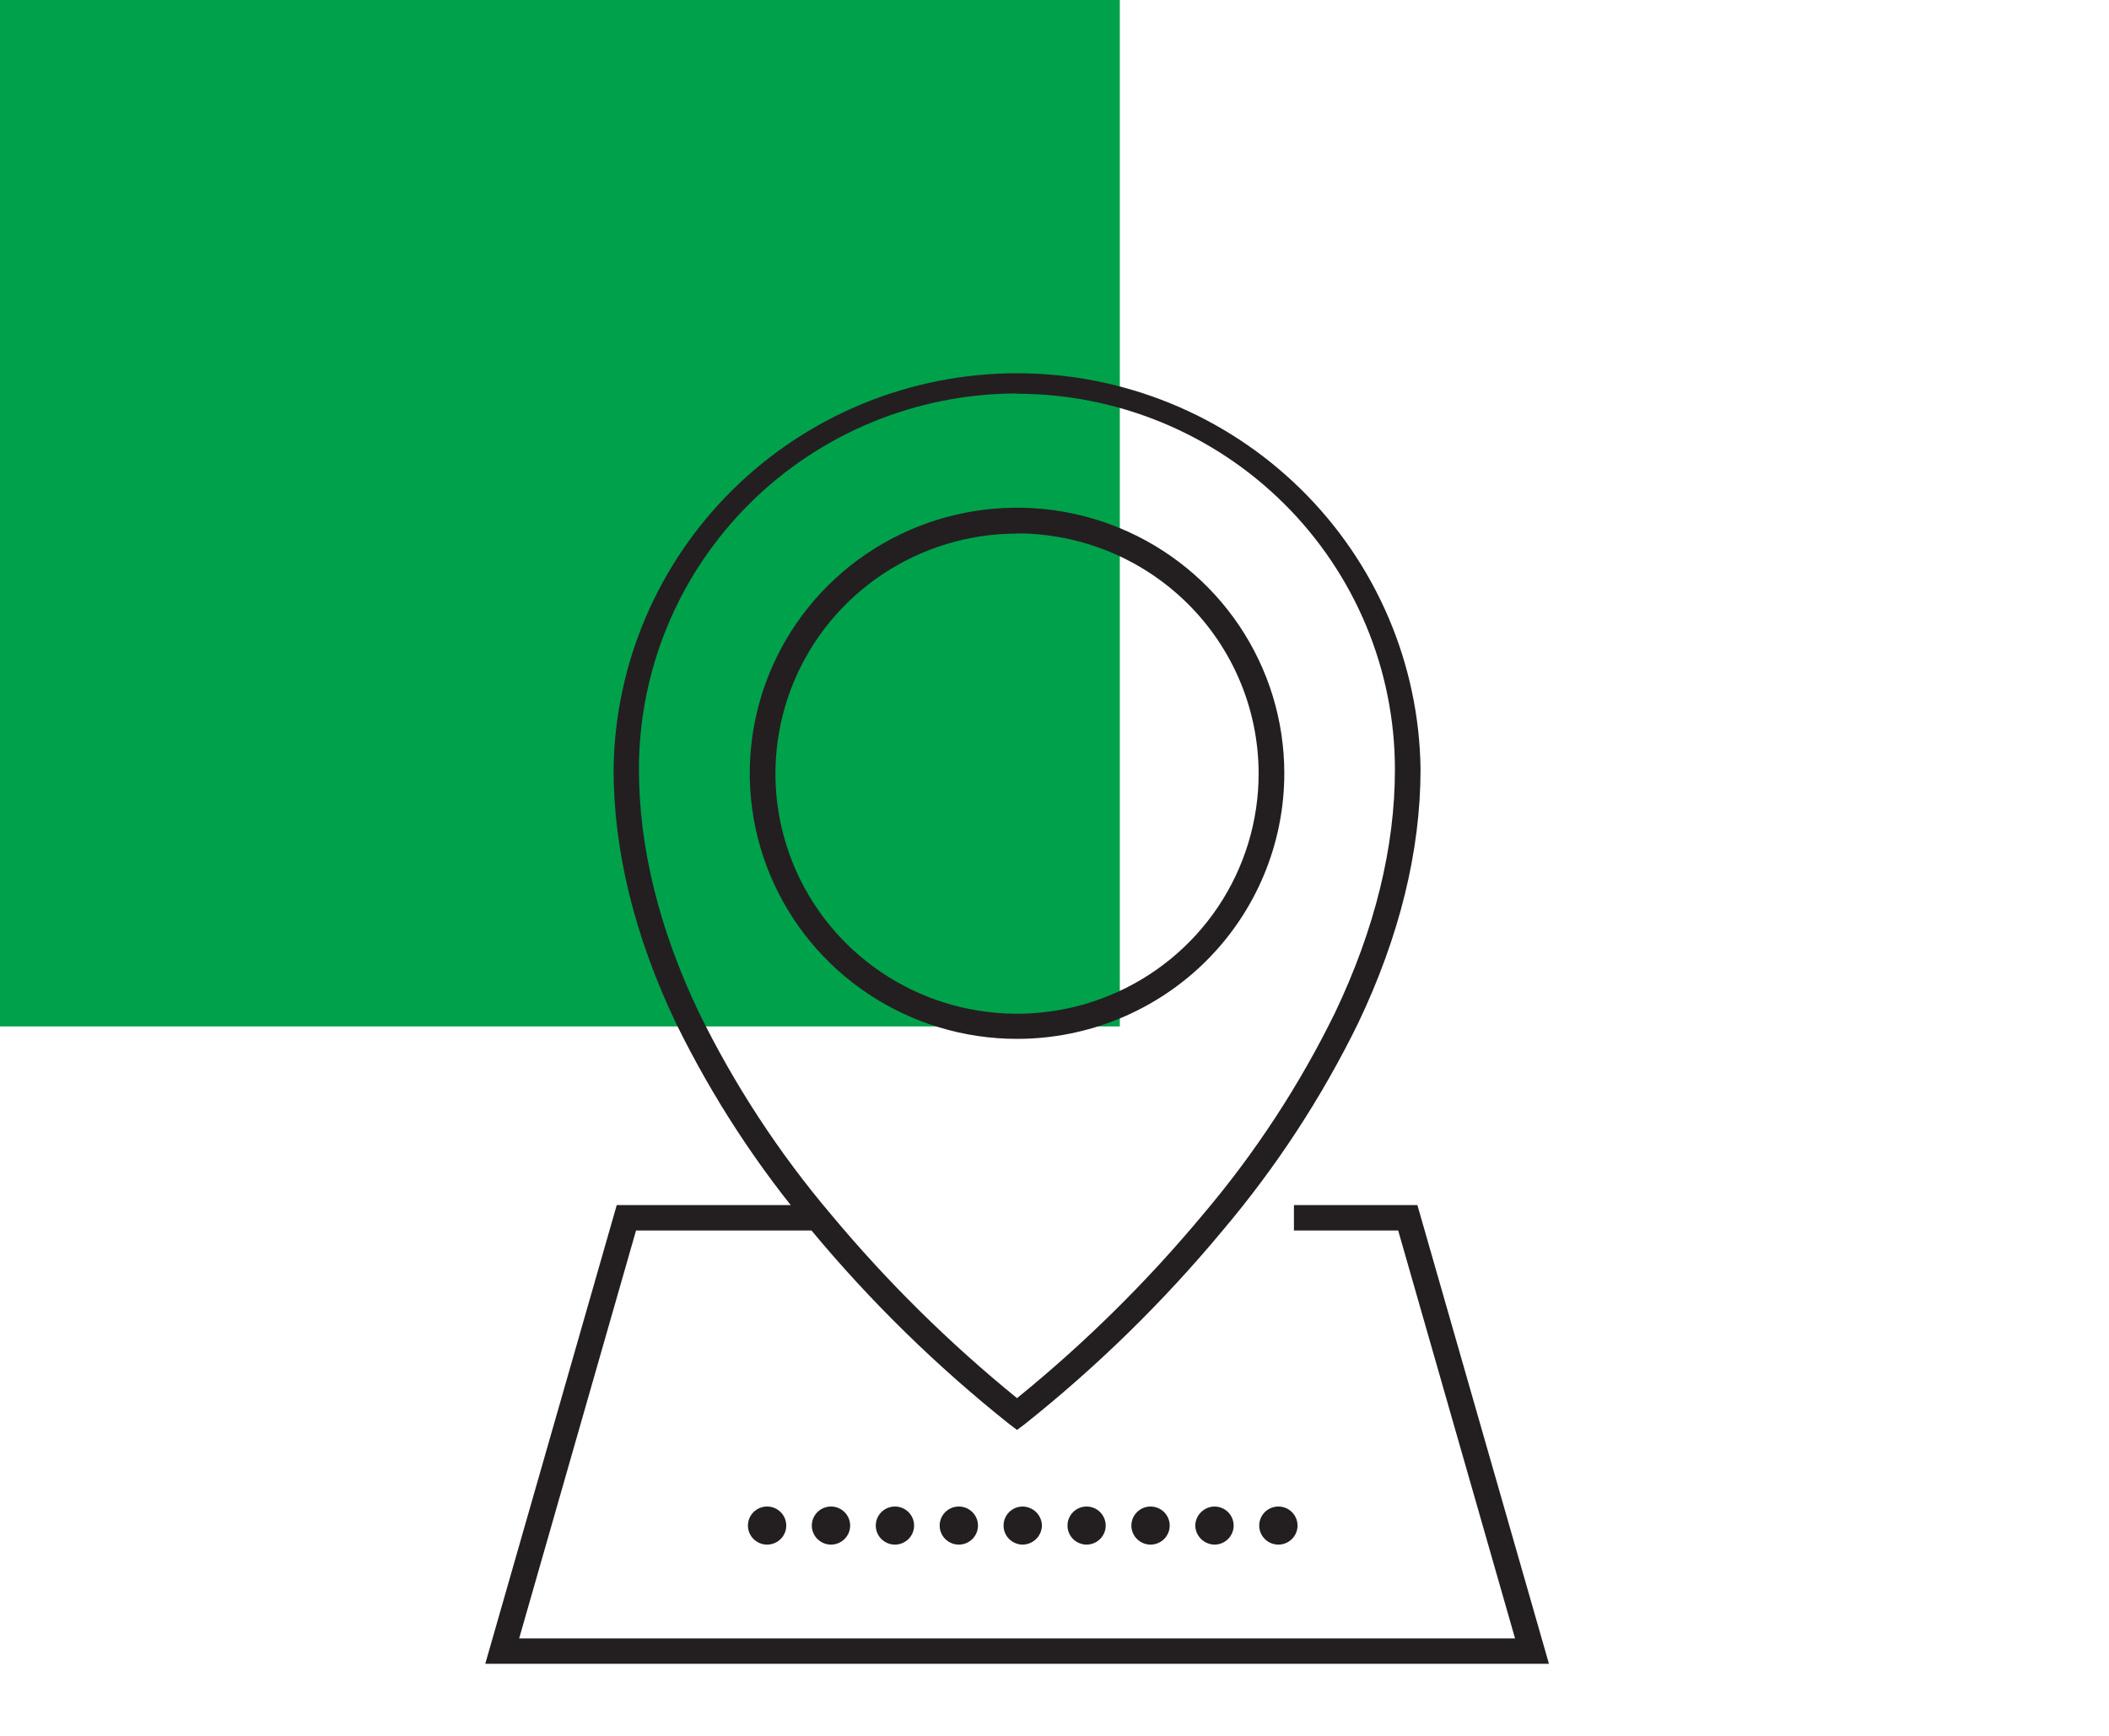
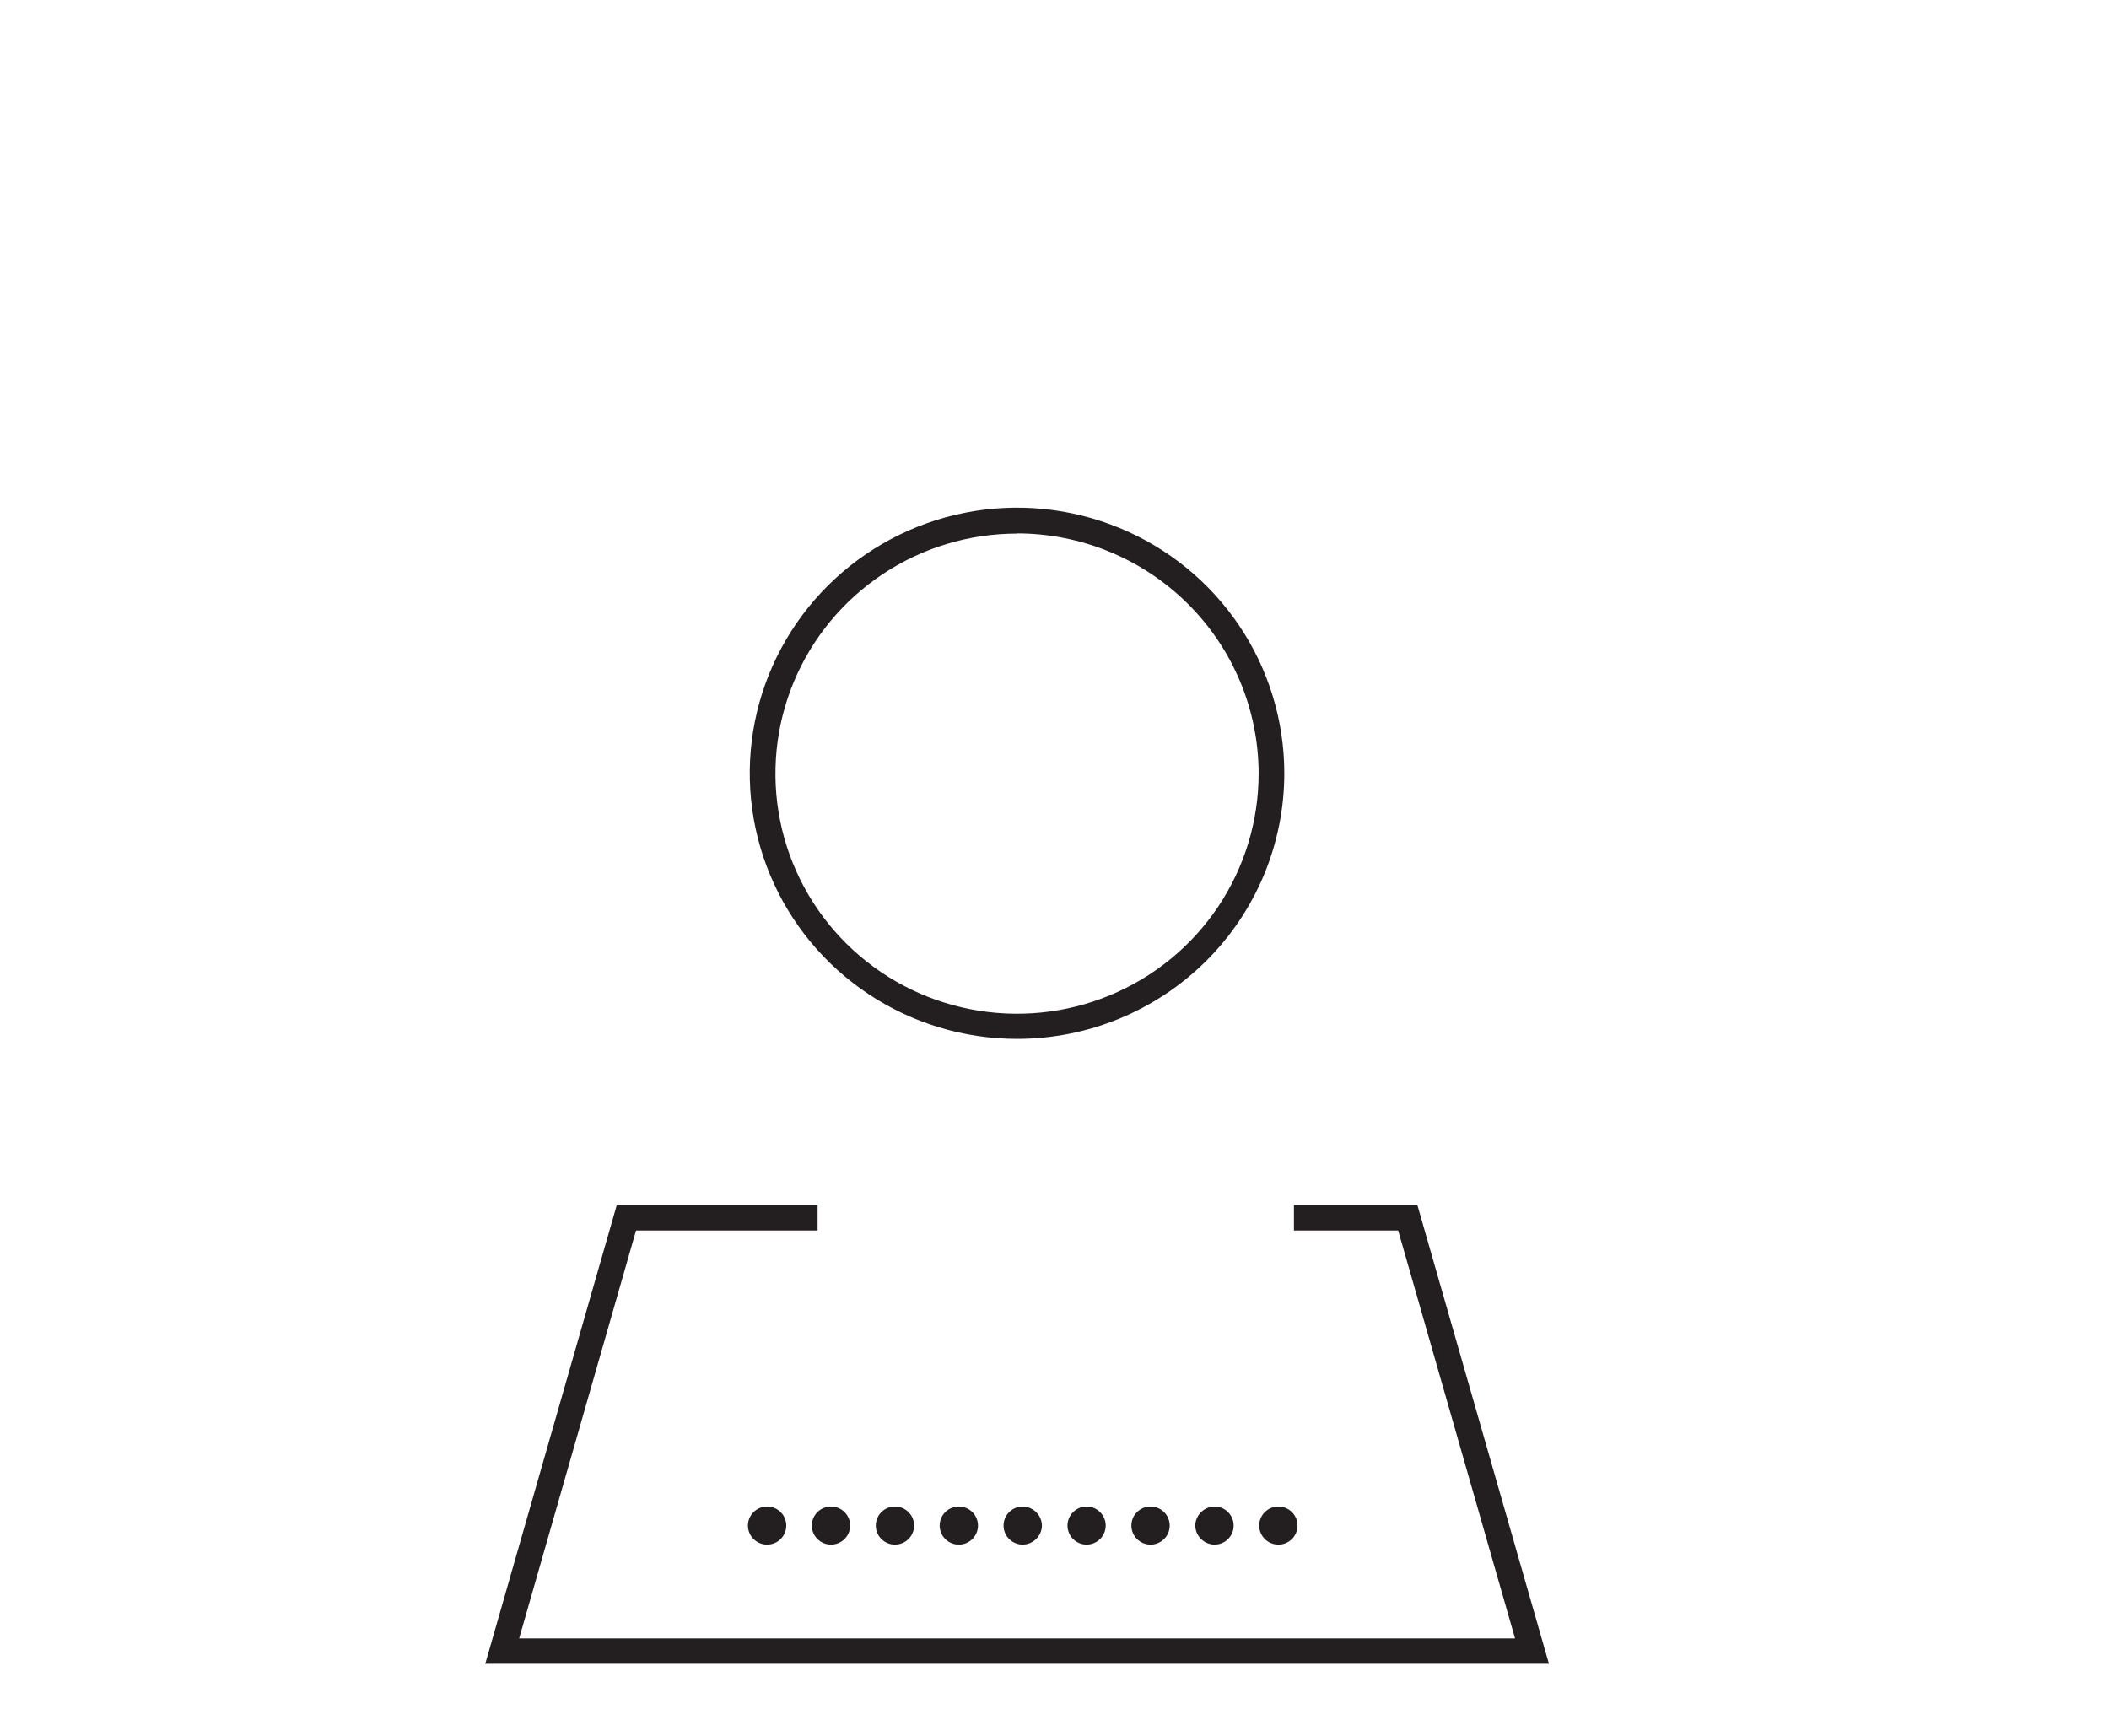
<svg xmlns="http://www.w3.org/2000/svg" width="113" height="93" viewBox="0 0 113 93" fill="none">
-   <rect width="60" height="55" fill="#00A14B" />
-   <path d="M54.492 76.622L54.08 76.31C50.206 73.228 46.661 69.76 43.5 65.959C40.618 62.558 38.171 58.815 36.214 54.816C34 50.169 32.875 45.594 32.875 41.213C32.947 35.562 35.257 30.167 39.303 26.197C43.35 22.226 48.807 20 54.494 20C60.18 20 65.638 22.226 69.684 26.197C73.731 30.167 76.04 35.562 76.113 41.213C76.113 45.594 74.988 50.169 72.774 54.816C70.816 58.815 68.369 62.557 65.488 65.959C62.326 69.76 58.781 73.228 54.908 76.31L54.492 76.622ZM54.492 21.084C49.119 21.084 43.967 23.205 40.167 26.981C36.368 30.756 34.234 35.877 34.234 41.217C34.234 45.382 35.309 49.766 37.433 54.223C39.34 58.121 41.725 61.769 44.534 65.084C47.527 68.673 50.861 71.967 54.492 74.918C58.125 71.969 61.46 68.675 64.45 65.084C67.257 61.773 69.64 58.13 71.544 54.237C73.664 49.78 74.74 45.403 74.74 41.23C74.74 35.891 72.606 30.77 68.806 26.995C65.007 23.219 59.855 21.098 54.482 21.098L54.492 21.084Z" fill="#231F20" />
  <path d="M54.492 55.667C51.66 55.667 48.891 54.832 46.536 53.268C44.181 51.705 42.346 49.482 41.262 46.881C40.178 44.281 39.895 41.419 40.447 38.659C41 35.898 42.364 33.362 44.366 31.372C46.369 29.382 48.921 28.026 51.699 27.477C54.477 26.928 57.356 27.21 59.973 28.287C62.59 29.364 64.826 31.188 66.4 33.529C67.973 35.869 68.813 38.62 68.813 41.435C68.813 45.21 67.304 48.83 64.619 51.498C61.933 54.167 58.291 55.667 54.492 55.667ZM54.492 28.592C51.931 28.592 49.428 29.347 47.299 30.762C45.17 32.176 43.511 34.186 42.531 36.538C41.552 38.89 41.297 41.477 41.798 43.973C42.3 46.469 43.534 48.761 45.347 50.56C47.159 52.358 49.468 53.581 51.98 54.075C54.492 54.569 57.096 54.312 59.461 53.335C61.826 52.358 63.846 50.706 65.266 48.588C66.685 46.469 67.441 43.98 67.437 41.435C67.431 38.026 66.066 34.758 63.639 32.349C61.212 29.939 57.923 28.584 54.492 28.582V28.592Z" fill="#231F20" />
  <path d="M82.993 89.153H26L33.045 64.574H43.806V65.934H34.079L27.816 87.792H81.176L74.914 65.934H69.329V64.574H75.944L82.993 89.153Z" fill="#231F20" />
  <path d="M67.469 81.746C67.469 81.475 67.577 81.215 67.769 81.024C67.962 80.833 68.223 80.725 68.495 80.725C68.768 80.725 69.029 80.833 69.222 81.024C69.414 81.215 69.522 81.475 69.522 81.746C69.522 82.016 69.414 82.276 69.222 82.467C69.029 82.659 68.768 82.766 68.495 82.766C68.223 82.766 67.962 82.659 67.769 82.467C67.577 82.276 67.469 82.016 67.469 81.746ZM64.042 81.746C64.047 81.476 64.158 81.219 64.35 81.029C64.542 80.838 64.801 80.73 65.072 80.725C65.345 80.725 65.606 80.833 65.799 81.024C65.991 81.215 66.099 81.475 66.099 81.746C66.099 82.016 65.991 82.276 65.799 82.467C65.606 82.659 65.345 82.766 65.072 82.766C64.801 82.762 64.542 82.653 64.35 82.463C64.158 82.272 64.047 82.015 64.042 81.746ZM60.619 81.746C60.619 81.475 60.727 81.215 60.92 81.024C61.112 80.833 61.374 80.725 61.646 80.725C61.918 80.725 62.179 80.833 62.372 81.024C62.565 81.215 62.673 81.475 62.673 81.746C62.673 82.016 62.565 82.276 62.372 82.467C62.179 82.659 61.918 82.766 61.646 82.766C61.374 82.766 61.112 82.659 60.92 82.467C60.727 82.276 60.619 82.016 60.619 81.746ZM57.196 81.746C57.196 81.475 57.304 81.215 57.497 81.024C57.689 80.833 57.951 80.725 58.223 80.725C58.494 80.727 58.754 80.835 58.945 81.026C59.136 81.218 59.243 81.476 59.243 81.746C59.243 82.016 59.135 82.276 58.942 82.467C58.749 82.659 58.488 82.766 58.216 82.766C57.945 82.764 57.685 82.656 57.494 82.465C57.303 82.274 57.196 82.015 57.196 81.746ZM53.77 81.746C53.77 81.475 53.878 81.215 54.07 81.024C54.263 80.833 54.524 80.725 54.797 80.725C55.068 80.73 55.327 80.838 55.519 81.029C55.711 81.219 55.822 81.476 55.827 81.746C55.822 82.015 55.711 82.272 55.519 82.463C55.327 82.653 55.068 82.762 54.797 82.766C54.524 82.766 54.263 82.659 54.07 82.467C53.878 82.276 53.77 82.016 53.77 81.746ZM50.347 81.746C50.347 81.475 50.455 81.215 50.647 81.024C50.84 80.833 51.101 80.725 51.373 80.725C51.646 80.725 51.907 80.833 52.1 81.024C52.292 81.215 52.4 81.475 52.4 81.746C52.4 82.016 52.292 82.276 52.1 82.467C51.907 82.659 51.646 82.766 51.373 82.766C51.101 82.766 50.84 82.659 50.647 82.467C50.455 82.276 50.347 82.016 50.347 81.746ZM46.924 81.746C46.924 81.475 47.032 81.215 47.224 81.024C47.417 80.833 47.678 80.725 47.951 80.725C48.223 80.725 48.484 80.833 48.677 81.024C48.869 81.215 48.977 81.475 48.977 81.746C48.977 82.016 48.869 82.276 48.677 82.467C48.484 82.659 48.223 82.766 47.951 82.766C47.678 82.766 47.417 82.659 47.224 82.467C47.032 82.276 46.924 82.016 46.924 81.746ZM43.497 81.746C43.497 81.475 43.605 81.215 43.798 81.024C43.99 80.833 44.252 80.725 44.524 80.725C44.659 80.725 44.792 80.751 44.917 80.803C45.042 80.854 45.155 80.929 45.25 81.024C45.346 81.119 45.421 81.231 45.473 81.355C45.524 81.479 45.551 81.612 45.551 81.746C45.551 82.016 45.443 82.276 45.25 82.467C45.058 82.659 44.796 82.766 44.524 82.766C44.252 82.766 43.99 82.659 43.798 82.467C43.605 82.276 43.497 82.016 43.497 81.746ZM40.074 81.746C40.074 81.475 40.182 81.215 40.375 81.024C40.568 80.833 40.829 80.725 41.101 80.725C41.236 80.725 41.37 80.751 41.494 80.803C41.619 80.854 41.732 80.929 41.827 81.024C41.923 81.119 41.998 81.231 42.05 81.355C42.101 81.479 42.128 81.612 42.128 81.746C42.128 82.016 42.02 82.276 41.827 82.467C41.635 82.659 41.373 82.766 41.101 82.766C40.829 82.766 40.568 82.659 40.375 82.467C40.182 82.276 40.074 82.016 40.074 81.746Z" fill="#231F20" />
</svg>